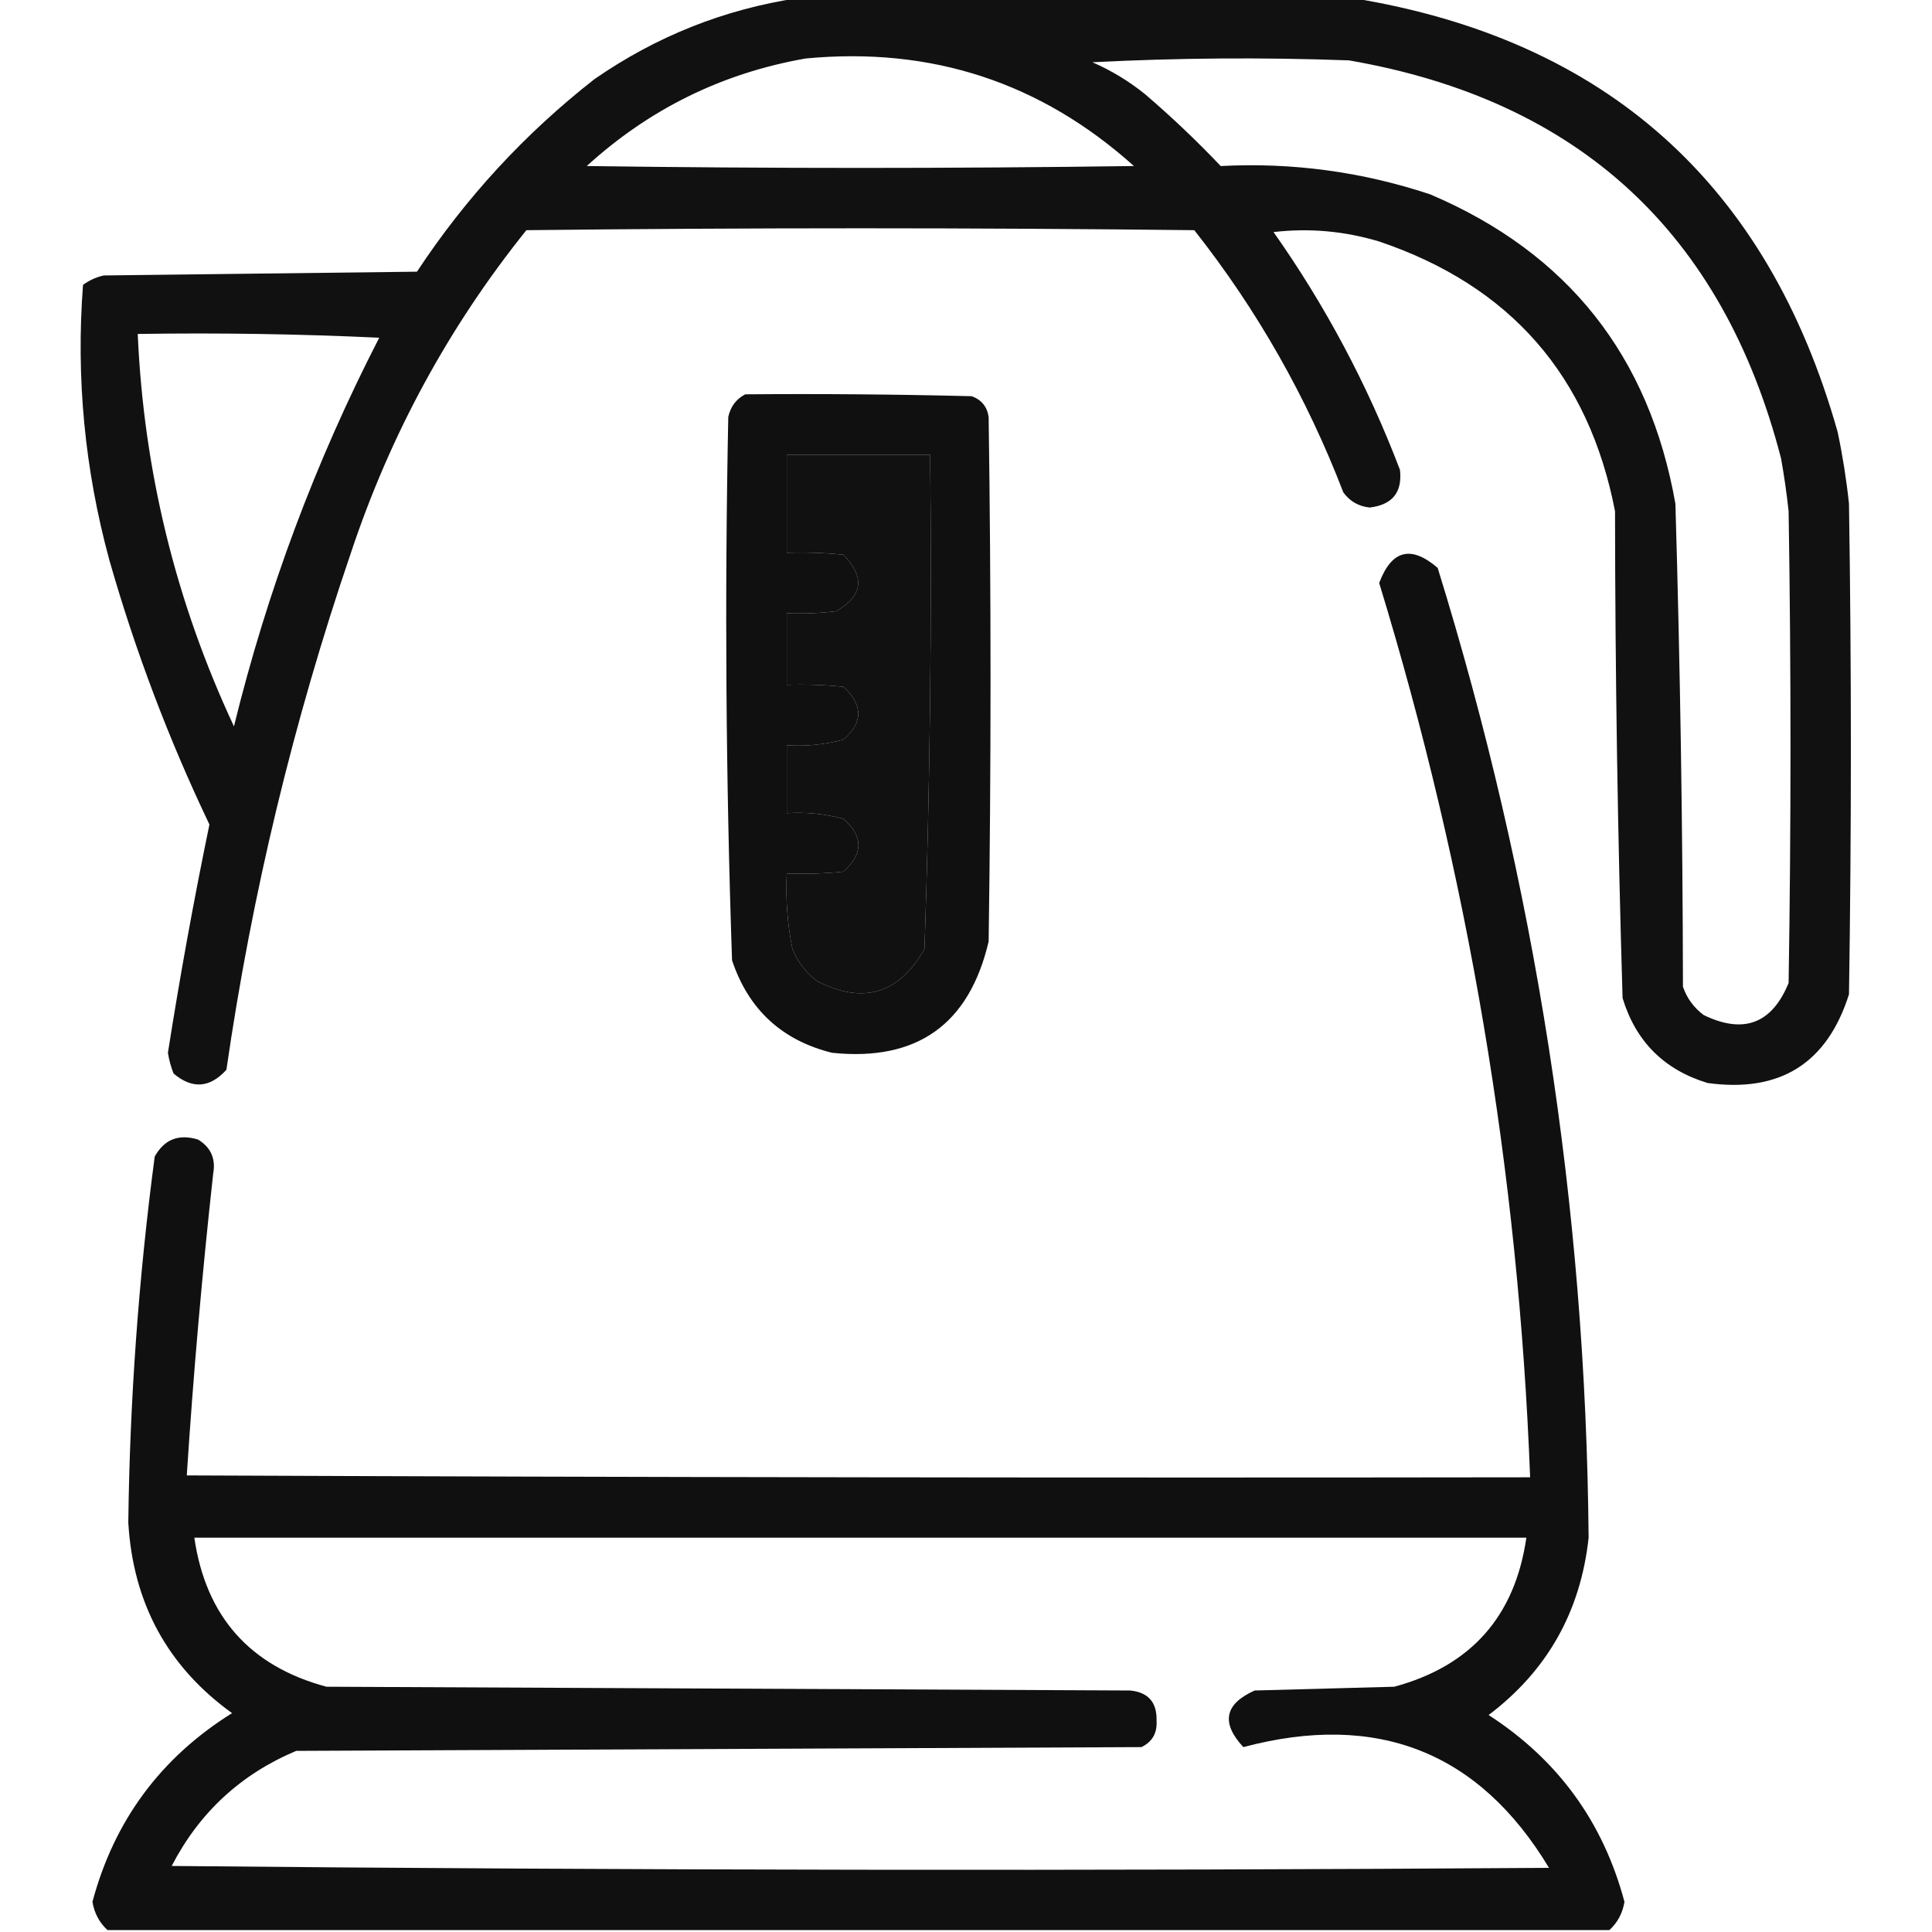
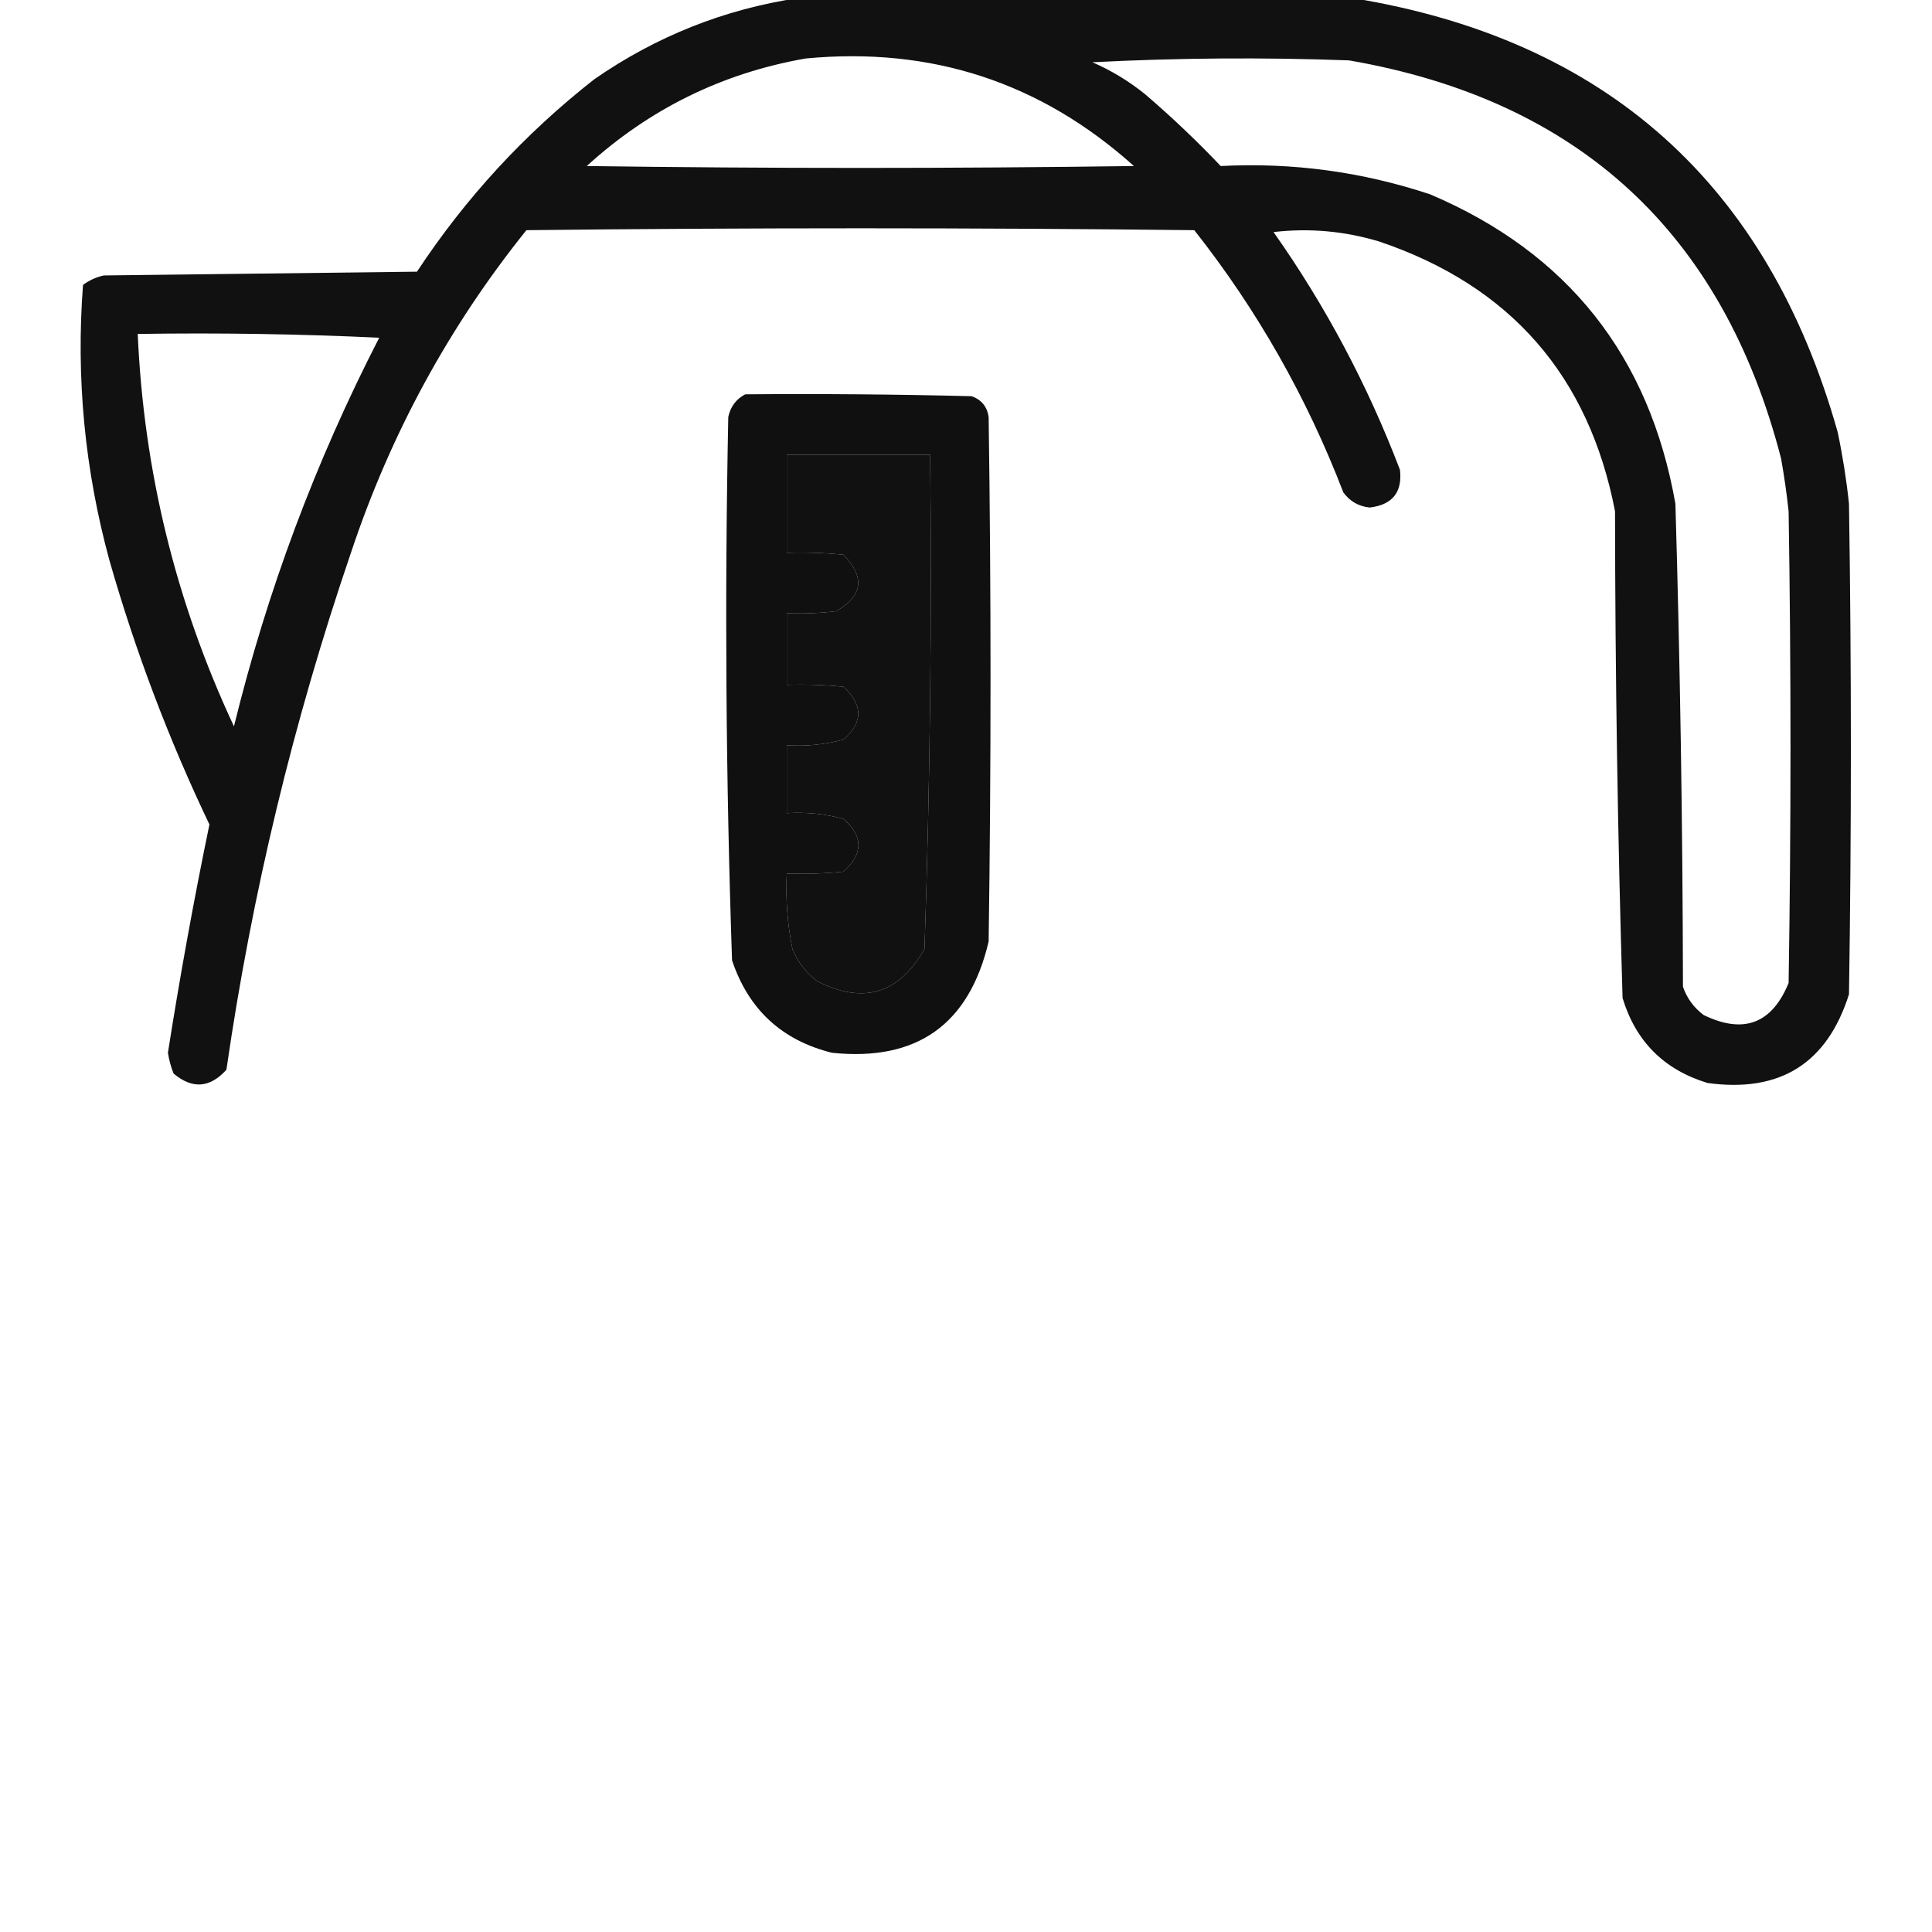
<svg xmlns="http://www.w3.org/2000/svg" version="1.1" width="512px" height="512px" style="shape-rendering:geometricPrecision; text-rendering:geometricPrecision; image-rendering:optimizeQuality; fill-rule:evenodd; clip-rule:evenodd">
  <g>
    <path style="opacity:0.93" fill="#000000" d="M 211.5,-0.5 C 260.5,-0.5 309.5,-0.5 358.5,-0.5C 425.635,10.459 468.468,48.792 487,114.5C 488.325,120.782 489.325,127.115 490,133.5C 490.667,176.833 490.667,220.167 490,263.5C 484.207,281.822 471.707,289.655 452.5,287C 440.991,283.491 433.491,275.991 430,264.5C 428.705,221.528 428.038,178.528 428,135.5C 421.063,99.561 400.23,75.728 365.5,64C 356.302,61.232 346.968,60.398 337.5,61.5C 351.257,81.009 362.424,102.009 371,124.5C 371.688,130.438 369.022,133.771 363,134.5C 360.077,134.205 357.743,132.871 356,130.5C 346.291,105.235 333.124,82.069 316.5,61C 257.5,60.333 198.5,60.333 139.5,61C 118.958,86.571 103.458,115.071 93,146.5C 77.759,191.131 66.759,236.797 60,283.5C 55.62,288.343 50.954,288.677 46,284.5C 45.296,282.722 44.796,280.888 44.5,279C 47.681,258.745 51.348,238.578 55.5,218.5C 44.723,195.938 35.889,172.604 29,148.5C 22.452,124.472 20.119,100.139 22,75.5C 23.648,74.283 25.481,73.45 27.5,73C 55.167,72.667 82.833,72.333 110.5,72C 123.392,52.442 139.058,35.442 157.5,21C 173.897,9.629 191.897,2.462 211.5,-0.5 Z M 213.5,15.5 C 246.81,12.326 275.81,21.826 300.5,44C 252.167,44.667 203.833,44.667 155.5,44C 172.1,28.866 191.434,19.366 213.5,15.5 Z M 289.5,16.5 C 311.996,15.337 334.663,15.17 357.5,16C 418.374,26.542 456.541,61.708 472,121.5C 472.83,126.143 473.497,130.81 474,135.5C 474.667,177.167 474.667,218.833 474,260.5C 469.57,271.294 462.07,274.128 451.5,269C 448.894,267.062 447.061,264.562 446,261.5C 445.925,218.816 445.258,176.149 444,133.5C 437.1,94.322 415.433,66.989 379,51.5C 361,45.52 342.5,43.02 323.5,44C 317.136,37.301 310.469,30.968 303.5,25C 299.193,21.517 294.527,18.683 289.5,16.5 Z M 36.5,88.5 C 57.844,88.167 79.177,88.5 100.5,89.5C 83.621,122.302 70.788,156.635 62,192.5C 46.595,159.545 38.095,124.878 36.5,88.5 Z M 208.5,120.5 C 221.167,120.5 233.833,120.5 246.5,120.5C 246.979,164.214 246.479,207.881 245,251.5C 238.237,263.42 228.737,266.254 216.5,260C 213.567,257.736 211.4,254.902 210,251.5C 208.671,244.908 208.171,238.241 208.5,231.5C 213.511,231.666 218.511,231.499 223.5,231C 228.818,226.287 228.818,221.62 223.5,217C 218.599,215.675 213.599,215.175 208.5,215.5C 208.5,209.5 208.5,203.5 208.5,197.5C 213.599,197.825 218.599,197.325 223.5,196C 228.756,191.458 228.756,186.792 223.5,182C 218.511,181.501 213.511,181.334 208.5,181.5C 208.5,175.167 208.5,168.833 208.5,162.5C 212.846,162.666 217.179,162.499 221.5,162C 228.663,158.006 229.33,153.006 223.5,147C 218.511,146.501 213.511,146.334 208.5,146.5C 208.5,137.833 208.5,129.167 208.5,120.5 Z" />
  </g>
  <g>
    <path style="opacity:0.934" fill="#000000" d="M 197.5,104.5 C 217.503,104.333 237.503,104.5 257.5,105C 260.102,105.935 261.602,107.768 262,110.5C 262.667,156.833 262.667,203.167 262,249.5C 256.845,271.497 243.012,281.331 220.5,279C 207.204,275.705 198.37,267.538 194,254.5C 192.363,206.532 192.029,158.532 193,110.5C 193.599,107.746 195.099,105.746 197.5,104.5 Z M 208.5,120.5 C 208.5,129.167 208.5,137.833 208.5,146.5C 213.511,146.334 218.511,146.501 223.5,147C 229.33,153.006 228.663,158.006 221.5,162C 217.179,162.499 212.846,162.666 208.5,162.5C 208.5,168.833 208.5,175.167 208.5,181.5C 213.511,181.334 218.511,181.501 223.5,182C 228.756,186.792 228.756,191.458 223.5,196C 218.599,197.325 213.599,197.825 208.5,197.5C 208.5,203.5 208.5,209.5 208.5,215.5C 213.599,215.175 218.599,215.675 223.5,217C 228.818,221.62 228.818,226.287 223.5,231C 218.511,231.499 213.511,231.666 208.5,231.5C 208.171,238.241 208.671,244.908 210,251.5C 211.4,254.902 213.567,257.736 216.5,260C 228.737,266.254 238.237,263.42 245,251.5C 246.479,207.881 246.979,164.214 246.5,120.5C 233.833,120.5 221.167,120.5 208.5,120.5 Z" />
  </g>
  <g>
-     <path style="opacity:0.937" fill="#000000" d="M 426.5,511.5 C 293.833,511.5 161.167,511.5 28.5,511.5C 26.327,509.508 24.994,507.008 24.5,504C 30.267,482.462 42.6,465.796 61.5,454C 44.42,441.687 35.253,424.853 34,403.5C 34.399,371.044 36.732,338.71 41,306.5C 43.541,301.931 47.375,300.431 52.5,302C 55.876,304.065 57.209,307.065 56.5,311C 53.556,337.671 51.222,364.337 49.5,391C 168.166,391.5 286.833,391.667 405.5,391.5C 402.429,310.741 389.096,231.741 365.5,154.5C 368.773,145.746 373.939,144.413 381,150.5C 406.909,234.197 420.243,319.864 421,407.5C 418.886,427.071 410.053,442.738 394.5,454.5C 412.863,466.364 424.863,482.864 430.5,504C 430.006,507.008 428.673,509.508 426.5,511.5 Z M 51.5,407.5 C 169.167,407.5 286.833,407.5 404.5,407.5C 401.502,428.332 389.836,441.499 369.5,447C 357.167,447.333 344.833,447.667 332.5,448C 324.525,451.571 323.525,456.571 329.5,463C 364.992,453.584 391.992,464.251 410.5,495C 288.832,495.833 167.165,495.667 45.5,494.5C 52.834,480.331 63.834,470.164 78.5,464C 153.167,463.667 227.833,463.333 302.5,463C 305.366,461.607 306.699,459.274 306.5,456C 306.628,451.13 304.294,448.463 299.5,448C 228.5,447.667 157.5,447.333 86.5,447C 66.202,441.533 54.535,428.366 51.5,407.5 Z" />
-   </g>
+     </g>
</svg>